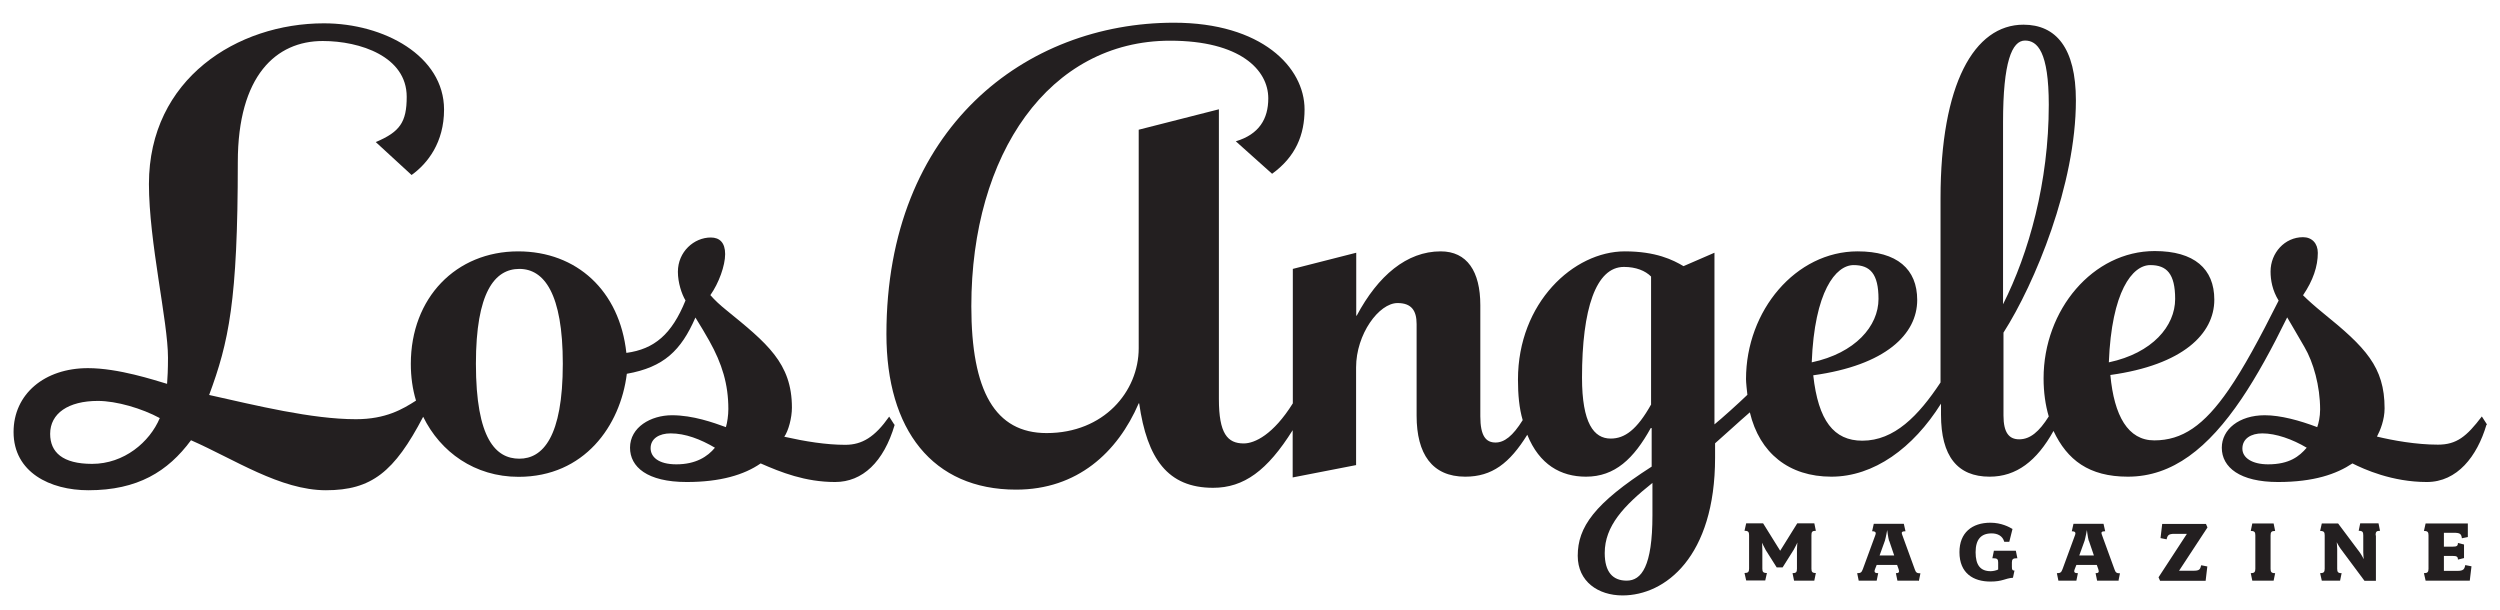
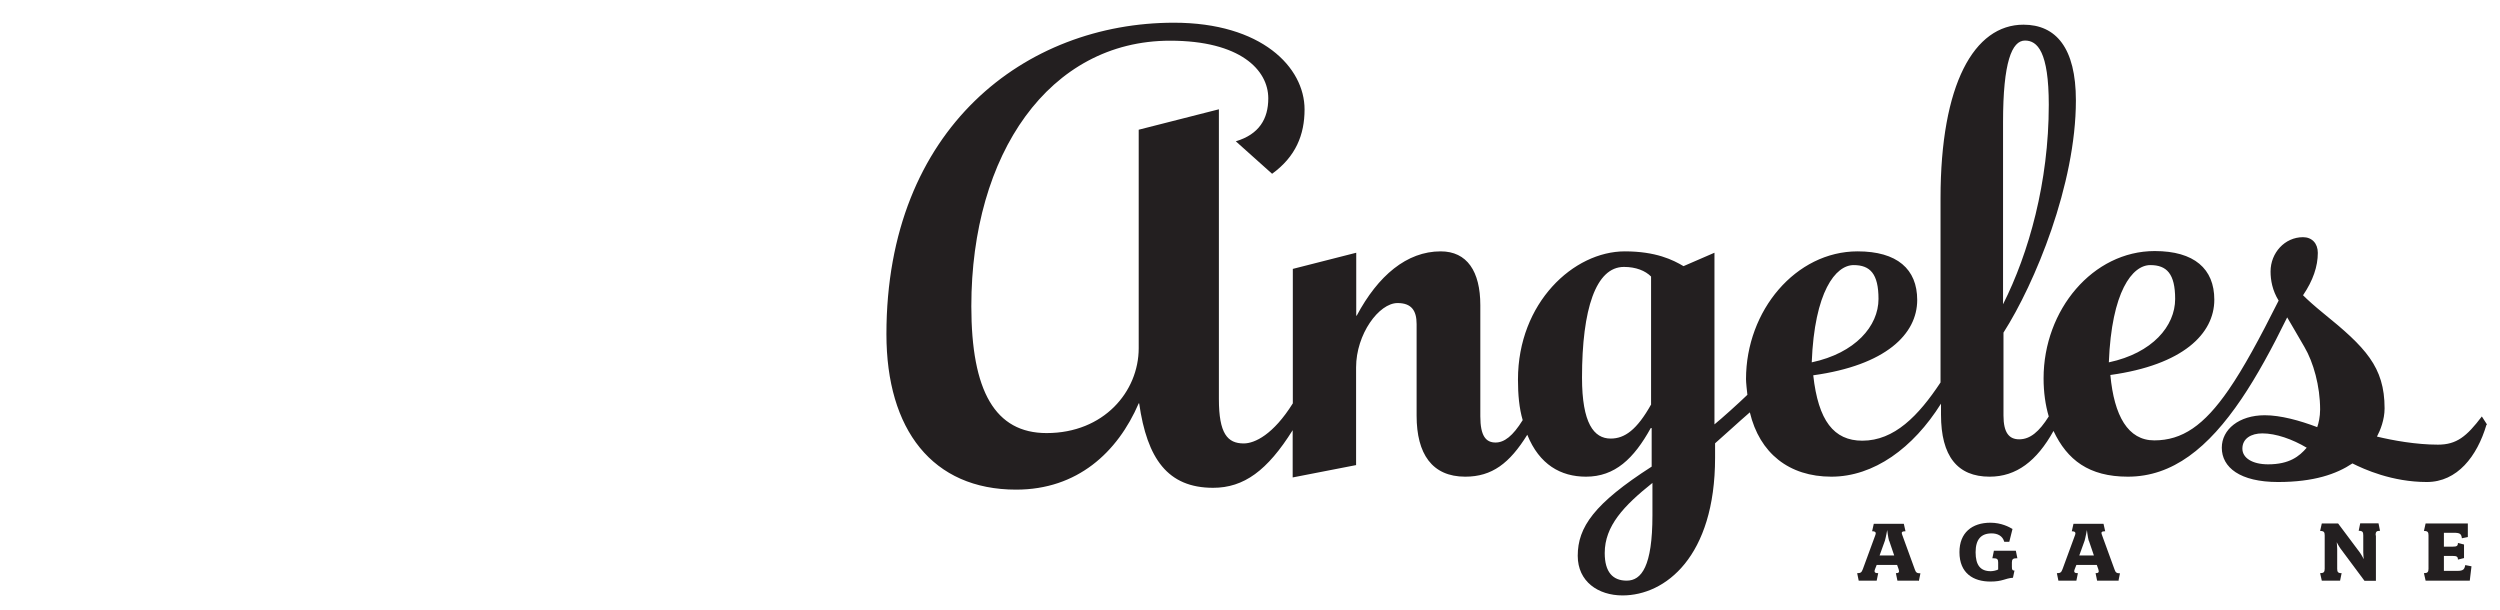
<svg xmlns="http://www.w3.org/2000/svg" id="GUIDES" viewBox="0 0 164 40">
  <defs>
    <style>
      .cls-1 {
        fill: #231f20;
        stroke-width: 0px;
      }
    </style>
  </defs>
  <path class="cls-1" d="m163.11,27.87c-.61,2.06-1.91,3.75-3.91,3.75-2.28,0-4.13-.84-4.88-1.22-1.05.7-2.53,1.22-4.88,1.22-2.5,0-3.69-.96-3.69-2.25,0-1.2,1.13-2.13,2.82-2.13,1.03,0,2.28.34,3.44.78.09-.25.19-.67.19-1.16,0-1.53-.44-3.1-1.03-4.1-.5-.84-.84-1.47-1.13-1.94-1,2.04-1.98,3.84-3,5.35-2.18,3.22-4.52,5.1-7.45,5.1-2.56,0-3.98-1.1-4.88-3-1.1,1.98-2.44,3-4.19,3-2.11,0-3.19-1.34-3.19-4.07v-.72c-1.83,2.92-4.41,4.79-7.19,4.79s-4.71-1.54-5.35-4.22c-.69.59-1.78,1.6-2.28,2.03v.94c0,6.51-3.27,9.04-6.07,9.04-1.6,0-2.94-.91-2.94-2.6,0-1.88,1.08-3.43,4.85-5.85v-2.53h-.06c-1.11,2.01-2.35,3.19-4.25,3.19-1.65,0-3.06-.79-3.85-2.75-1.16,1.87-2.31,2.75-4.07,2.75-2.18,0-3.19-1.5-3.19-4v-6.01c0-.89-.34-1.38-1.25-1.38-1.22,0-2.72,2.04-2.72,4.22v6.41l-4.16.81v-3.1c-1.66,2.65-3.2,3.78-5.22,3.78-2.98,0-4.33-1.91-4.85-5.54h-.03c-1.39,3.22-4.03,5.66-8.04,5.66-5.49,0-8.51-3.93-8.51-10.2,0-13.56,9.17-20.43,18.86-20.43,5.75,0,8.57,2.92,8.57,5.69,0,1.66-.58,3.1-2.13,4.22l-2.38-2.13c1.53-.46,2.13-1.47,2.13-2.82,0-1.86-1.84-3.78-6.44-3.78-7.93,0-13.04,7.43-13.04,17.42,0,5.57,1.56,8.32,4.94,8.32,3.75,0,6.04-2.72,6.04-5.57v-14.33l5.26-1.34v19.01c0,2.26.56,2.91,1.63,2.91.72,0,1.94-.58,3.22-2.63v-8.82l4.16-1.06v4.13h.03c1.4-2.63,3.29-4.22,5.51-4.22,1.73,0,2.6,1.31,2.6,3.53v7.29c0,1.3.37,1.72,1,1.72.57,0,1.13-.42,1.78-1.47-.23-.78-.31-1.67-.31-2.66,0-5.04,3.65-8.41,7.01-8.41,2.04,0,3.16.56,3.85.97l2.03-.88v11.26c.48-.39,1.56-1.36,2.16-1.94-.03-.25-.09-.81-.09-1.03,0-4.5,3.27-8.38,7.32-8.38,2.59,0,3.91,1.16,3.91,3.19,0,2.24-2.06,4.28-6.82,4.94.33,2.98,1.35,4.29,3.22,4.29,2.1,0,3.68-1.63,5.13-3.82v-12.08c0-7.5,2.21-11.39,5.44-11.39,2.13,0,3.44,1.52,3.44,4.97,0,5.51-2.69,12.01-4.75,15.23v5.44c0,1.13.37,1.56,1.03,1.56.72,0,1.31-.5,1.94-1.5-.22-.74-.34-1.59-.34-2.5,0-4.5,3.24-8.35,7.29-8.35,2.59,0,3.91,1.16,3.91,3.19,0,2.24-2.06,4.28-6.82,4.94.25,2.69,1.16,4.29,2.88,4.29,1.83,0,3.26-.97,4.88-3.32.98-1.42,2.02-3.34,3.28-5.85-.41-.66-.53-1.34-.53-1.91,0-1.22.93-2.25,2.13-2.25.58,0,.97.4.97,1.03,0,.88-.31,1.81-.97,2.78.31.31.77.72,1.31,1.16,2.78,2.25,4.04,3.53,4.04,6.26,0,.74-.28,1.44-.5,1.85,1.03.25,2.57.53,4,.53,1.22,0,1.88-.53,2.88-1.85l.34.53h0l-.04.02Zm-28.71-20.99c0-3.5-.75-4.22-1.56-4.22-.86,0-1.44,1.41-1.44,5.35v11.95c1.69-3.35,3-8.01,3-13.08h0Zm8.29,12.73c0-1.65-.55-2.22-1.63-2.22-1.18,0-2.54,1.73-2.72,6.38,2.86-.61,4.35-2.38,4.35-4.16h0Zm8.63,9.76c-.94-.56-2.02-.94-2.91-.94-.74,0-1.31.34-1.31,1,0,.61.65,1.03,1.69,1.03,1.4,0,2.05-.53,2.53-1.09h0Zm-28.09-9.76c0-1.65-.55-2.22-1.63-2.22-1.18,0-2.57,1.73-2.75,6.38,2.86-.61,4.38-2.38,4.38-4.16h0Zm-14.92,6.91v-8.38c-.38-.38-.99-.63-1.78-.63-1.84,0-2.75,2.76-2.75,7.26,0,3,.78,4,1.88,4,.92,0,1.72-.57,2.66-2.25h-.01Zm.09,7.29v-2.13c-1.88,1.5-3.13,2.82-3.13,4.6,0,1.25.53,1.81,1.44,1.81.97,0,1.69-.93,1.69-4.29h0Z" />
-   <path class="cls-1" d="m58.69,27.87c-.72,2.44-2.11,3.75-3.91,3.75-1.96,0-3.56-.64-4.88-1.22-1.08.75-2.65,1.22-4.85,1.22-2.61,0-3.72-1-3.72-2.25,0-1.35,1.37-2.13,2.75-2.13s2.71.48,3.54.78c.09-.3.16-.78.16-1.19,0-1.62-.41-2.97-1.25-4.47-.26-.47-.56-.96-.91-1.53-.94,2.16-2.07,3.26-4.5,3.69-.42,3.41-2.79,6.76-7.1,6.76-2.88,0-5.13-1.63-6.26-3.94-1.89,3.62-3.39,4.82-6.38,4.82s-6.02-2.04-8.85-3.28c-1.52,2.06-3.51,3.28-6.73,3.28-2.52,0-4.91-1.18-4.91-3.82,0-2.49,2.03-4.19,4.88-4.19,2,0,4.37.79,5.19,1.03.03-.39.06-.92.06-1.72,0-2.37-1.25-7.59-1.25-11.39,0-6.91,5.81-10.54,11.48-10.54,3.94,0,7.88,2.14,7.88,5.66,0,2.15-1.07,3.53-2.13,4.29l-2.35-2.16c1.58-.67,2.03-1.3,2.03-2.97,0-2.64-3.05-3.66-5.51-3.66-3.05,0-5.57,2.26-5.57,7.95,0,9.13-.6,11.81-1.88,15.27,3.09.69,6.73,1.59,9.63,1.59,1.97,0,3.08-.67,3.94-1.22-.23-.76-.34-1.57-.34-2.41,0-4.34,2.97-7.38,7.04-7.38,3.85,0,6.66,2.59,7.1,6.66,1.84-.25,2.98-1.22,3.88-3.44-.25-.41-.5-1.17-.5-1.88,0-1.32,1.06-2.25,2.16-2.25.58,0,.94.34.94,1.09s-.41,1.9-.97,2.69c.3.34.61.63,1.03.97,2.68,2.18,4.32,3.49,4.32,6.41,0,.68-.23,1.52-.5,1.91,1.38.31,2.75.53,4,.53,1.1,0,1.94-.51,2.88-1.85l.34.53h.02Zm-11.79,1.5c-.95-.56-1.94-.94-2.91-.94-.73,0-1.31.33-1.31.97,0,.56.49,1.06,1.69,1.06,1.28,0,2.05-.51,2.53-1.09h0Zm-9.98-5.51c0-4.61-1.23-6.22-2.85-6.22s-2.85,1.54-2.85,6.22c0,4.96,1.32,6.23,2.85,6.23s2.85-1.41,2.85-6.23h0Zm-26.43,3.57c-1.18-.64-2.85-1.13-4.07-1.13-1.94,0-3.13.82-3.13,2.16,0,1.21.82,1.97,2.75,1.97,2.1,0,3.78-1.43,4.44-3h.01Z" />
-   <path class="cls-1" d="m119.02,38.09h-1.33l-.1-.49c.24,0,.29-.08.29-.29v-1.24c0-.18.03-.48.03-.48,0,0-.13.28-.24.47l-.73,1.16h-.39l-.72-1.14c-.11-.19-.24-.48-.24-.48,0,0,.02.31.02.49v1.21c0,.21.05.29.3.29l-.11.49h-1.25l-.11-.49c.24,0,.3-.08.3-.29v-2.19c0-.21-.05-.29-.3-.29l.11-.49h1.11l1.12,1.8,1.12-1.8h1.12l.1.49c-.24,0-.29.07-.29.29v2.19c0,.21.05.29.29.29l-.1.49h0Z" />
  <path class="cls-1" d="m125.84,38.09h-1.37l-.1-.49c.18,0,.25-.05.18-.26l-.1-.28h-1.34l-.11.28c-.08.21.01.26.21.26l-.1.49h-1.18l-.1-.49c.22,0,.29-.04.37-.26l.83-2.26c.05-.14.01-.23-.22-.23l.11-.49h1.97l.11.49c-.24,0-.28.07-.22.22l.83,2.28c.07.21.14.26.37.26l-.1.49h-.04Zm-1.92-2.62c-.06-.21-.12-.7-.12-.7,0,0-.09.5-.15.7l-.35.97h.96l-.33-.97h0Z" />
  <path class="cls-1" d="m132.29,36.62c-.25,0-.31.08-.31.28v.29c0,.19.04.24.17.24l-.1.47c-.54.04-.66.25-1.48.25-1.1,0-2.03-.53-2.03-1.93,0-1.28.83-1.93,2.03-1.93.72,0,1.23.28,1.45.41l-.21.84h-.33c-.11-.39-.44-.55-.83-.55-.69,0-1.05.39-1.05,1.24s.32,1.24.99,1.24c.16,0,.37-.05.49-.11v-.46c0-.2-.05-.28-.31-.28h-.07l.1-.49h1.44l.1.49h-.07.02Z" />
  <path class="cls-1" d="m138.94,38.09h-1.37l-.1-.49c.18,0,.25-.05.18-.26l-.1-.28h-1.34l-.11.28c-.08.21,0,.26.21.26l-.1.49h-1.18l-.1-.49c.22,0,.29-.04.37-.26l.83-2.26c.05-.14,0-.23-.22-.23l.11-.49h1.97l.11.49c-.24,0-.28.07-.22.22l.83,2.28c.07.21.14.26.36.26l-.1.49h-.03Zm-1.92-2.62c-.06-.21-.12-.7-.12-.7,0,0-.09.5-.15.7l-.35.97h.96l-.33-.97h-.01Z" />
-   <path class="cls-1" d="m142.95,37.44h.93c.39,0,.45-.07.52-.36l.4.08-.11.94h-2.99l-.1-.23,1.86-2.85h-.81c-.39,0-.46.09-.52.36l-.4-.08.11-.93h2.87l.1.23-1.87,2.85h.01Z" />
-   <path class="cls-1" d="m149.15,38.09h-1.4l-.1-.49c.24,0,.3-.08.3-.29v-2.19c0-.21-.05-.29-.3-.29l.1-.49h1.4l.1.49c-.24,0-.3.07-.3.29v2.19c0,.21.05.29.3.29l-.1.49h0Z" />
  <path class="cls-1" d="m155.86,35.13v2.97h-.75l-1.57-2.11c-.11-.15-.25-.42-.25-.42,0,0,.03.29.03.43v1.31c0,.21.05.29.29.29l-.1.49h-1.2l-.11-.49c.24,0,.3-.08.3-.29v-2.19c0-.21-.05-.29-.3-.29l.11-.49h1.07l1.43,1.91c.11.15.25.43.25.43,0,0-.03-.3-.03-.45v-1.12c0-.21-.05-.29-.3-.29l.1-.49h1.2l.1.49c-.24,0-.29.07-.29.29h0l.02.02Z" />
  <path class="cls-1" d="m162.02,38.09h-2.9l-.11-.49c.24,0,.3-.08.3-.29v-2.19c0-.21-.05-.29-.3-.29l.11-.49h2.77v.89l-.39.08c-.04-.29-.12-.36-.54-.36h-.64v.91h.58c.25,0,.34-.04.34-.24l.4.1v.89l-.4.1c0-.2-.09-.24-.34-.24h-.58v.98h.89c.39,0,.46-.11.51-.38l.41.08-.11.92h0v.02Z" />
</svg>